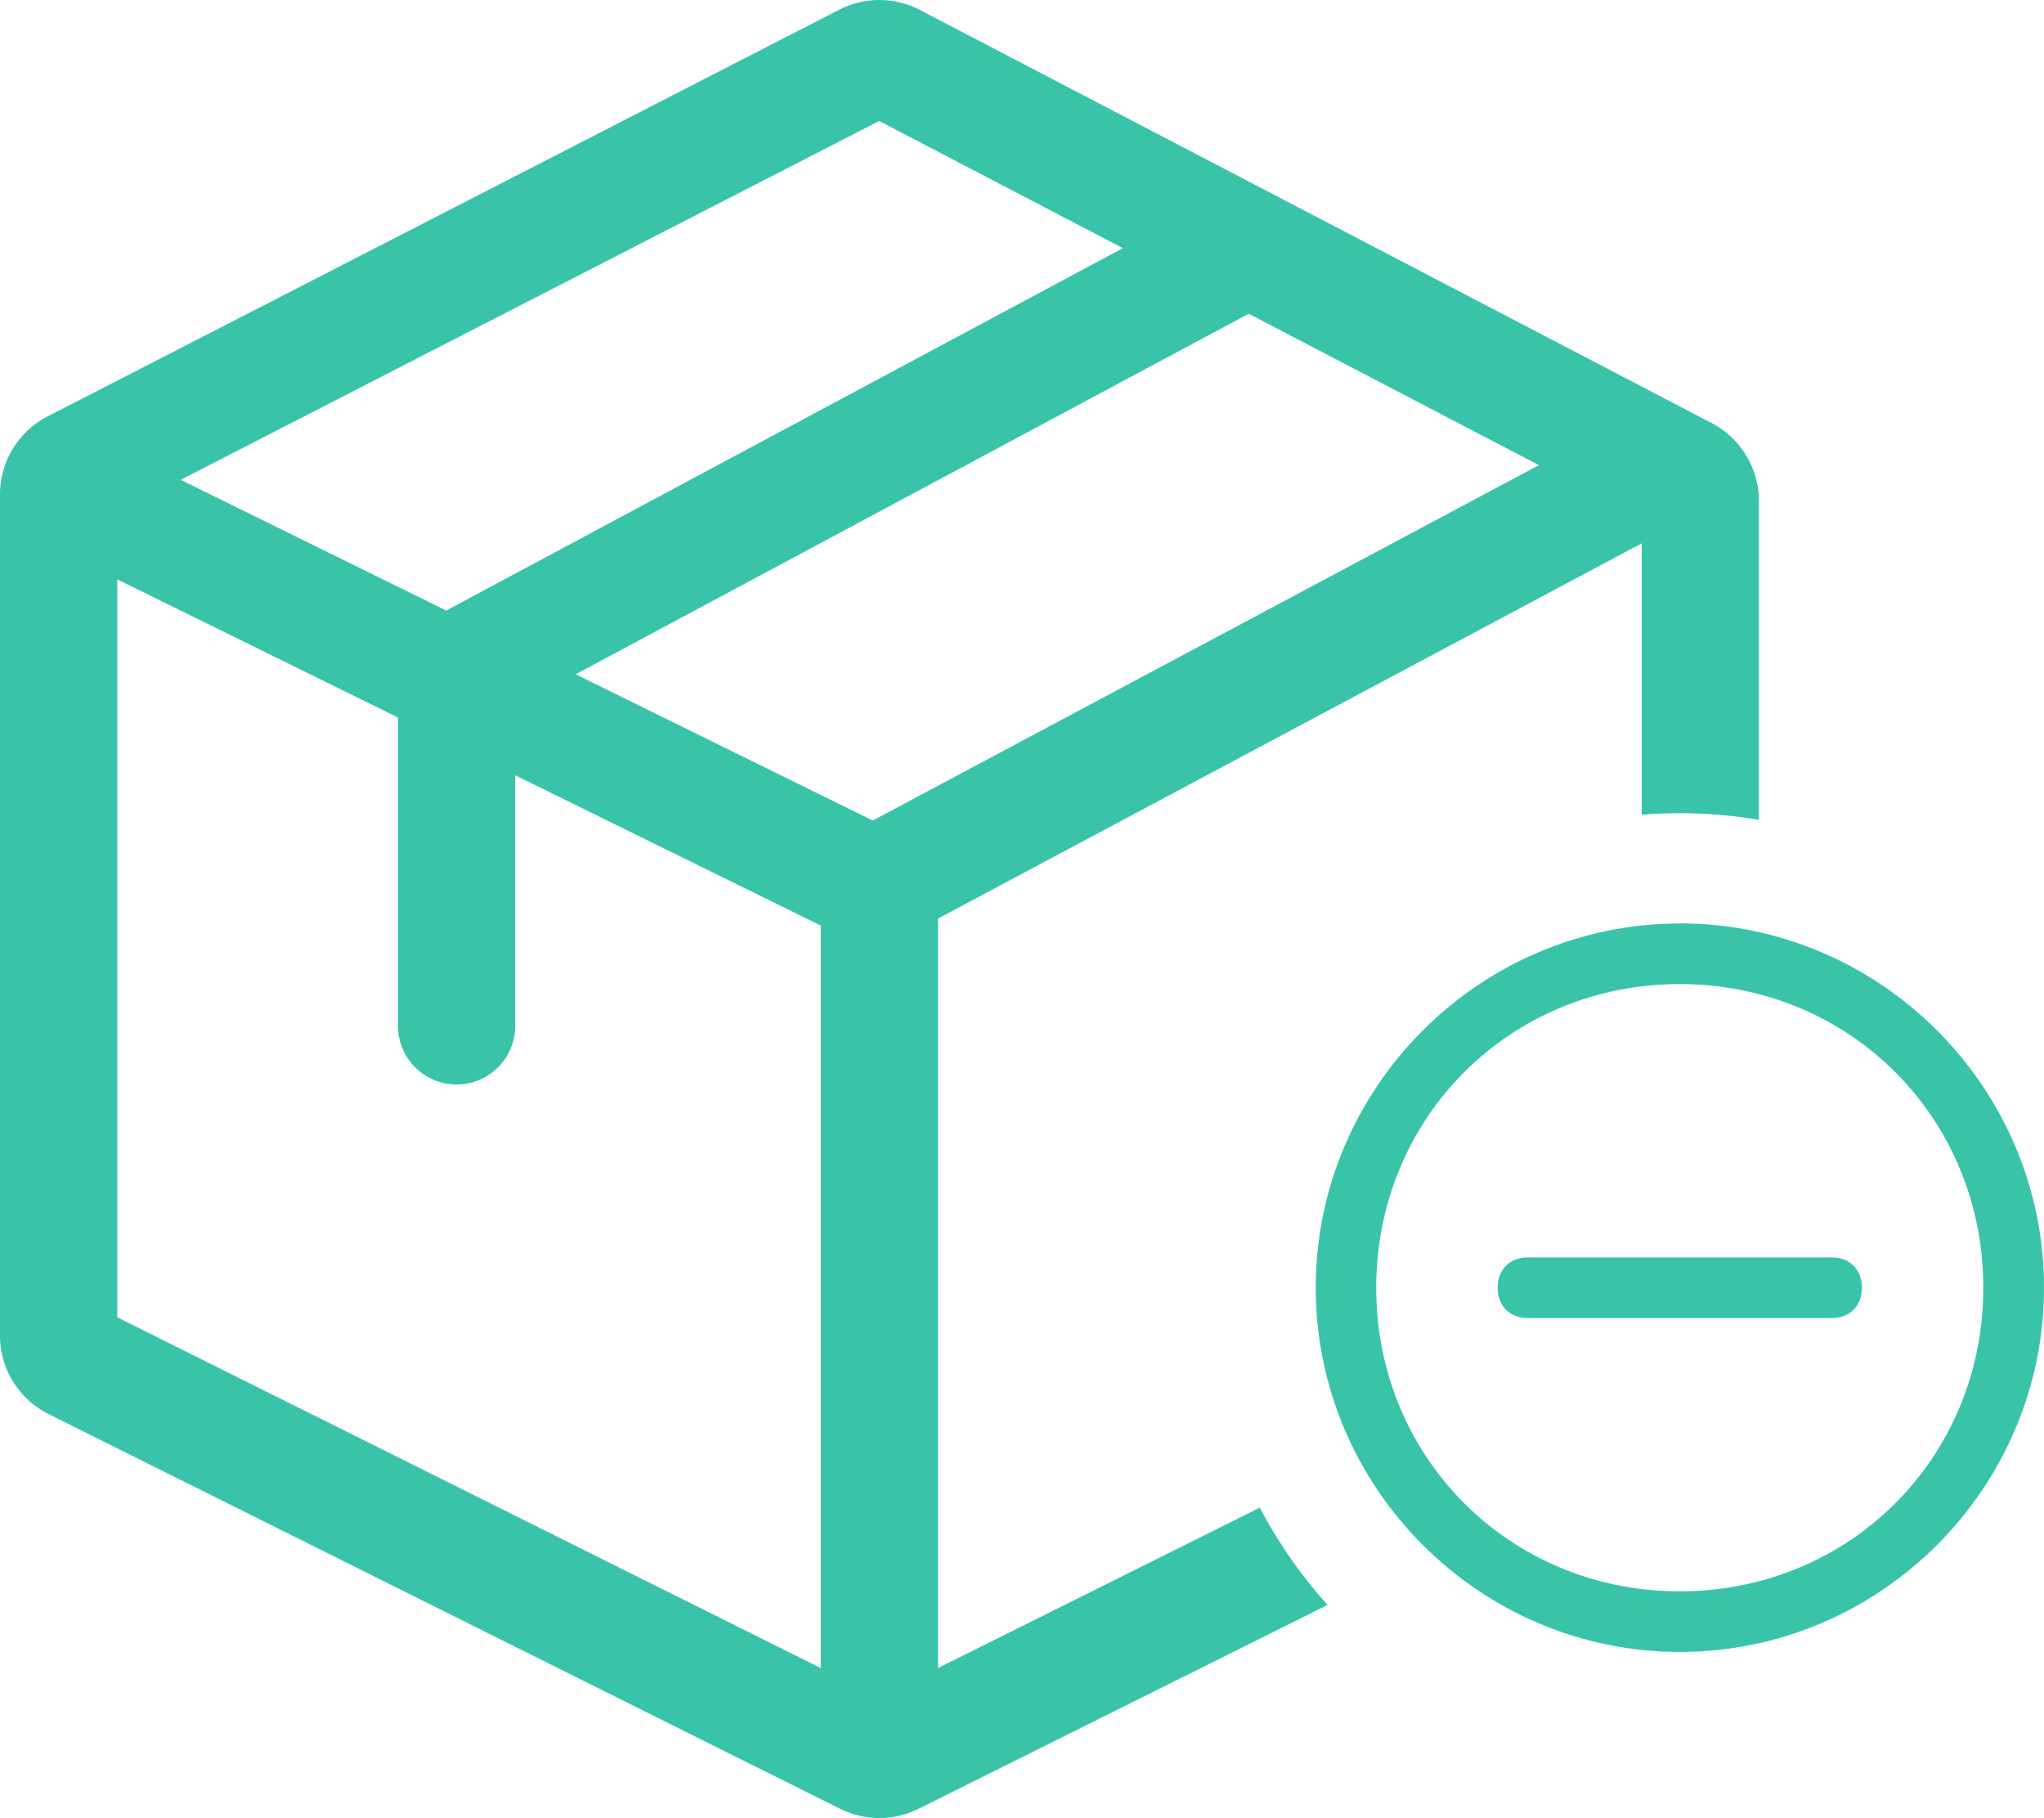
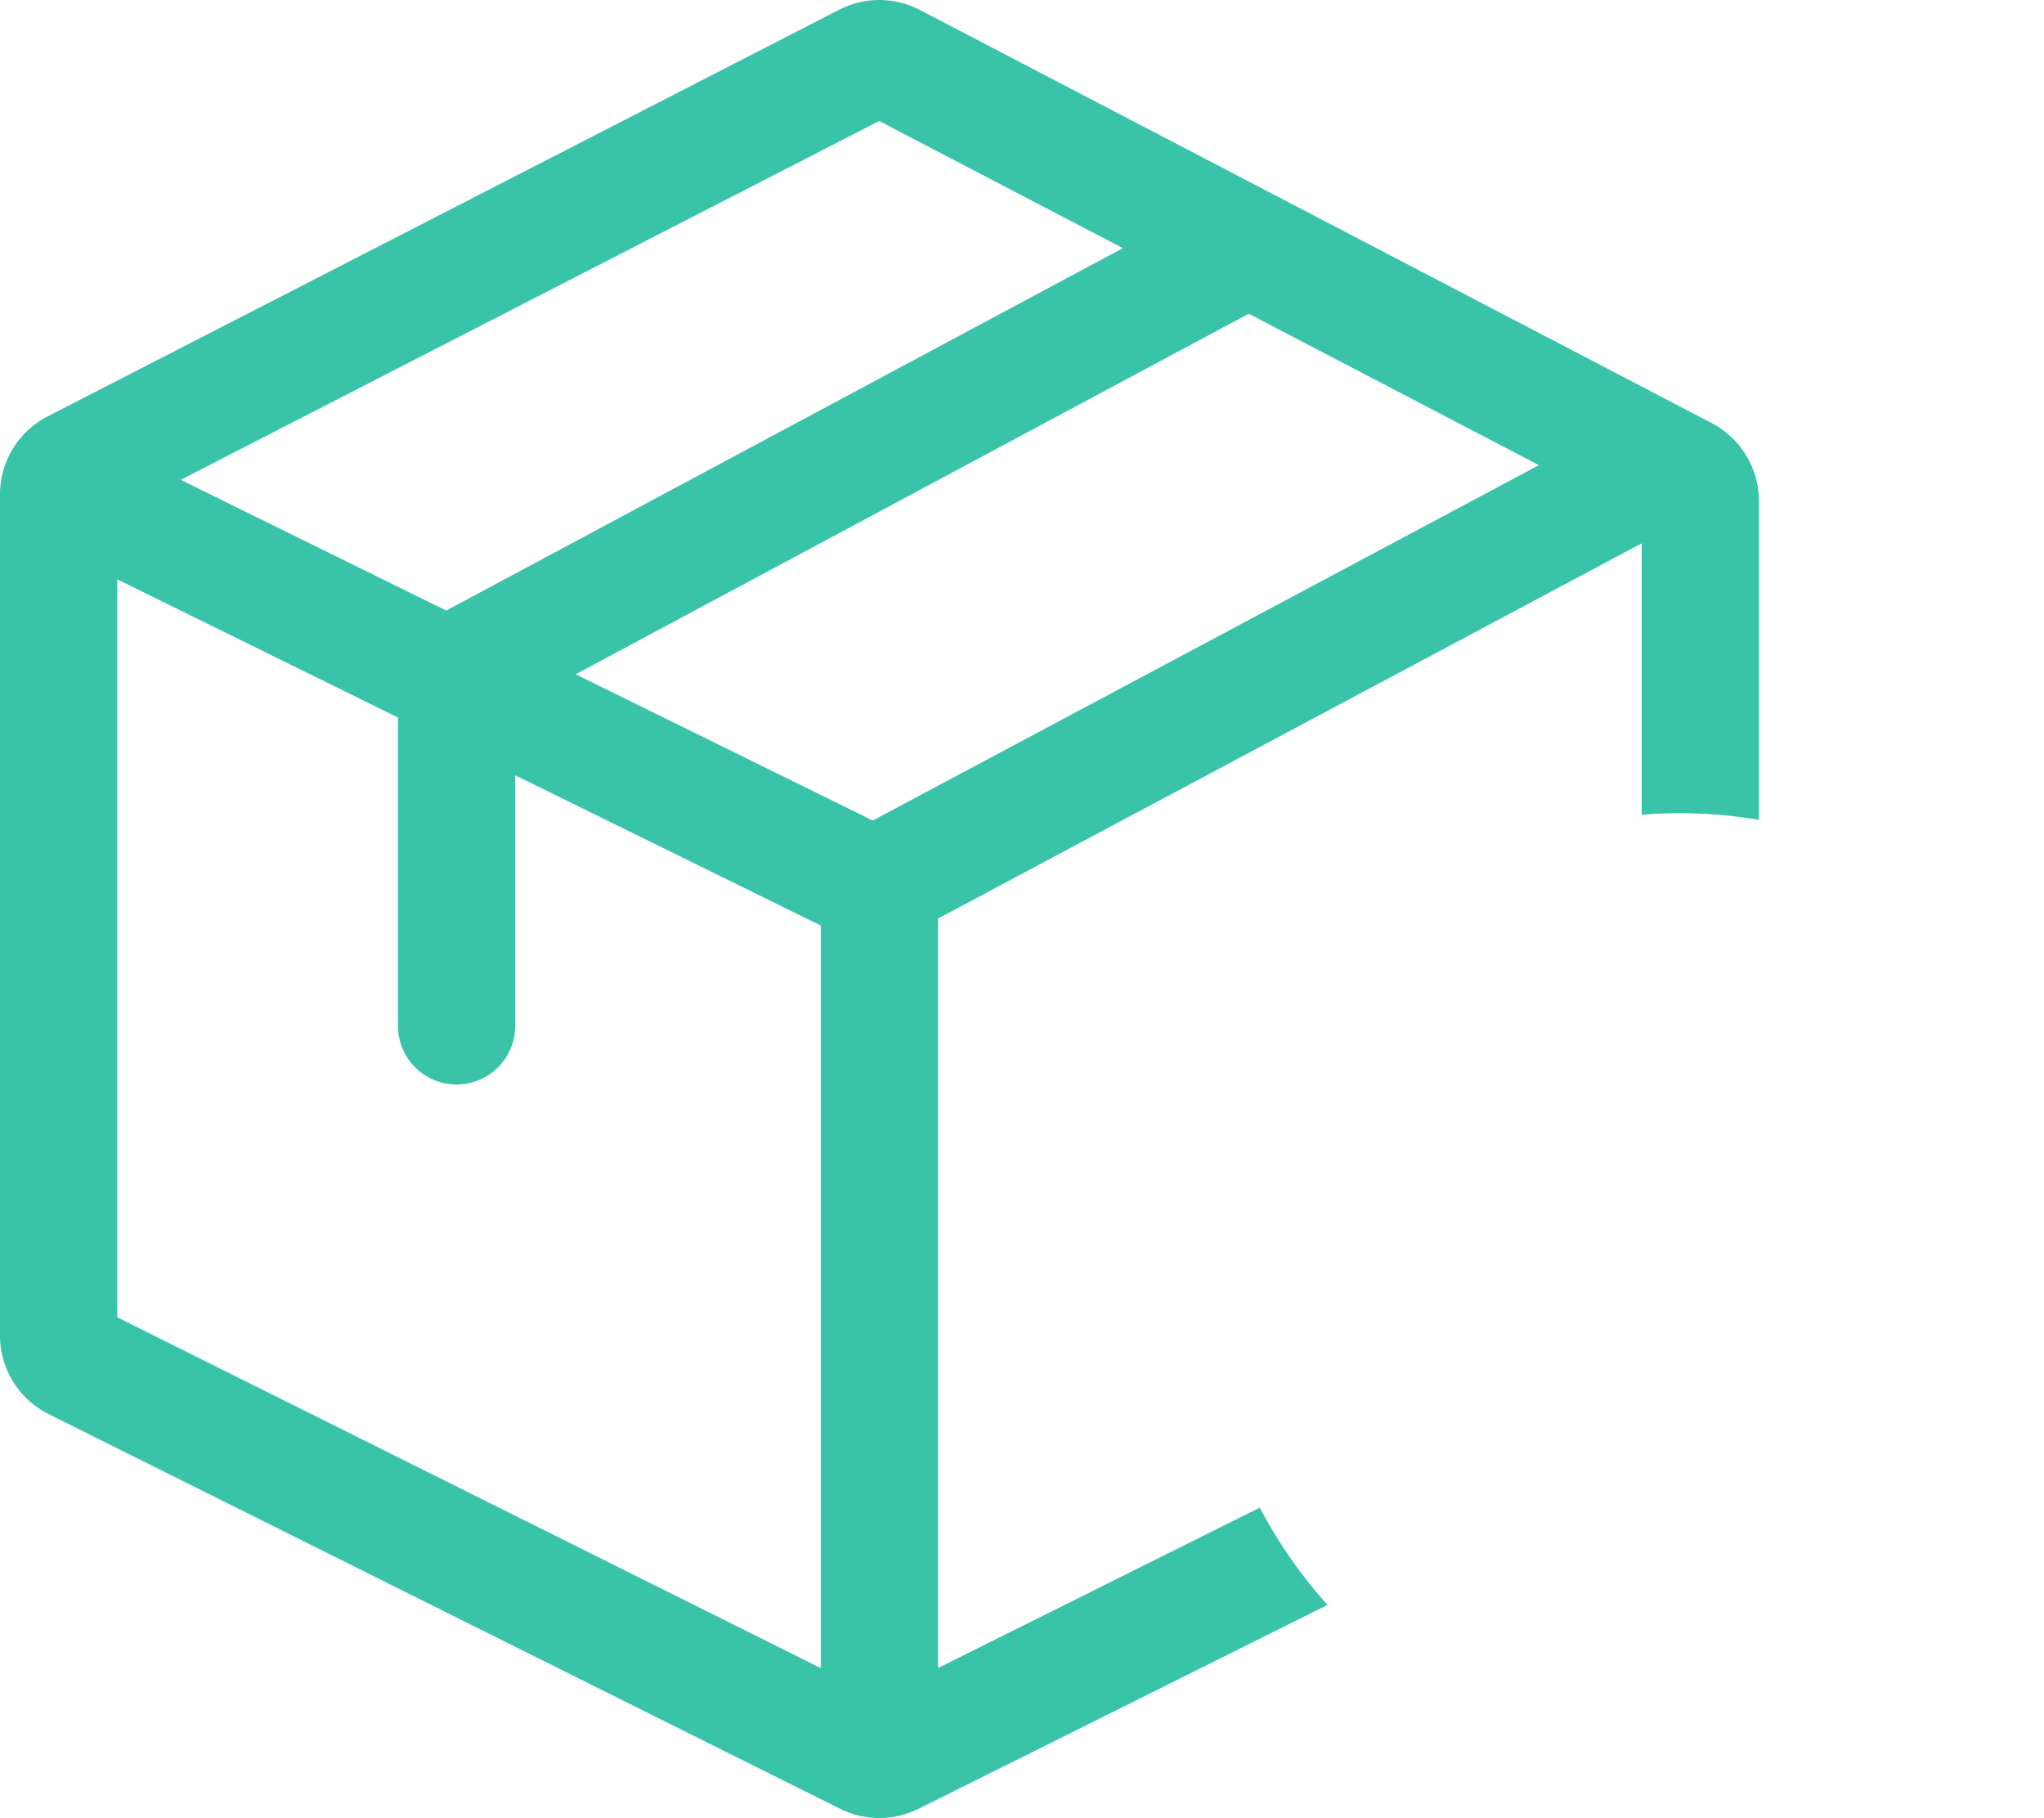
<svg xmlns="http://www.w3.org/2000/svg" id="图层_1" data-name="图层 1" viewBox="0 0 892.52 793.64">
  <defs>
    <style>.cls-1{fill:#39C4AA;}</style>
  </defs>
-   <path class="cls-1" d="M320.63,451.34c87.48,0,159.05,71.57,159.05,159.05s-71.57,159-159,159-159-71.57-159-159,71.58-159,159-159Zm0,26.5c-74.22,0-132.54,58.32-132.54,132.55s58.32,132.54,132.54,132.54,132.55-58.32,132.55-132.54S394.86,477.84,320.63,477.84Zm0,0" transform="translate(412.84 -48.25)" />
  <path class="cls-1" d="M137.25,706.4l-140.49,70V449.23L304,285.44V403.92q8.25-.68,16.67-.68a205.94,205.94,0,0,1,34.53,2.91V267a38.45,38.45,0,0,0-20.63-34.07L-11.13,52.61a38.36,38.36,0,0,0-35.3-.11L-392,230a38.37,38.37,0,0,0-20.86,34.15V631.19a38.42,38.42,0,0,0,21.27,34.38L-46,837.86a38.42,38.42,0,0,0,34.25,0l178.6-89A208.75,208.75,0,0,1,137.25,706.4ZM-28.94,101.07l106.39,55.5L-218,314.78l-115.92-57.07Zm-25.5,675.37-307.2-153.16V301.16l122.57,60.31v134.6a25.61,25.61,0,0,0,25.6,25.61,25.61,25.61,0,0,0,25.6-25.61V386.69L-54.44,452.3Zm22.7-370-129.73-63.84L132.41,185.21l126.72,66.1Z" transform="translate(412.84 -48.25)" />
-   <path class="cls-1" d="M400.16,610.39c0,8-5.3,13.25-13.26,13.25H254.36c-8,0-13.25-5.3-13.25-13.25s5.3-13.26,13.25-13.26H386.9c8,0,13.26,5.3,13.26,13.26Zm0,0" transform="translate(412.84 -48.25)" />
</svg>